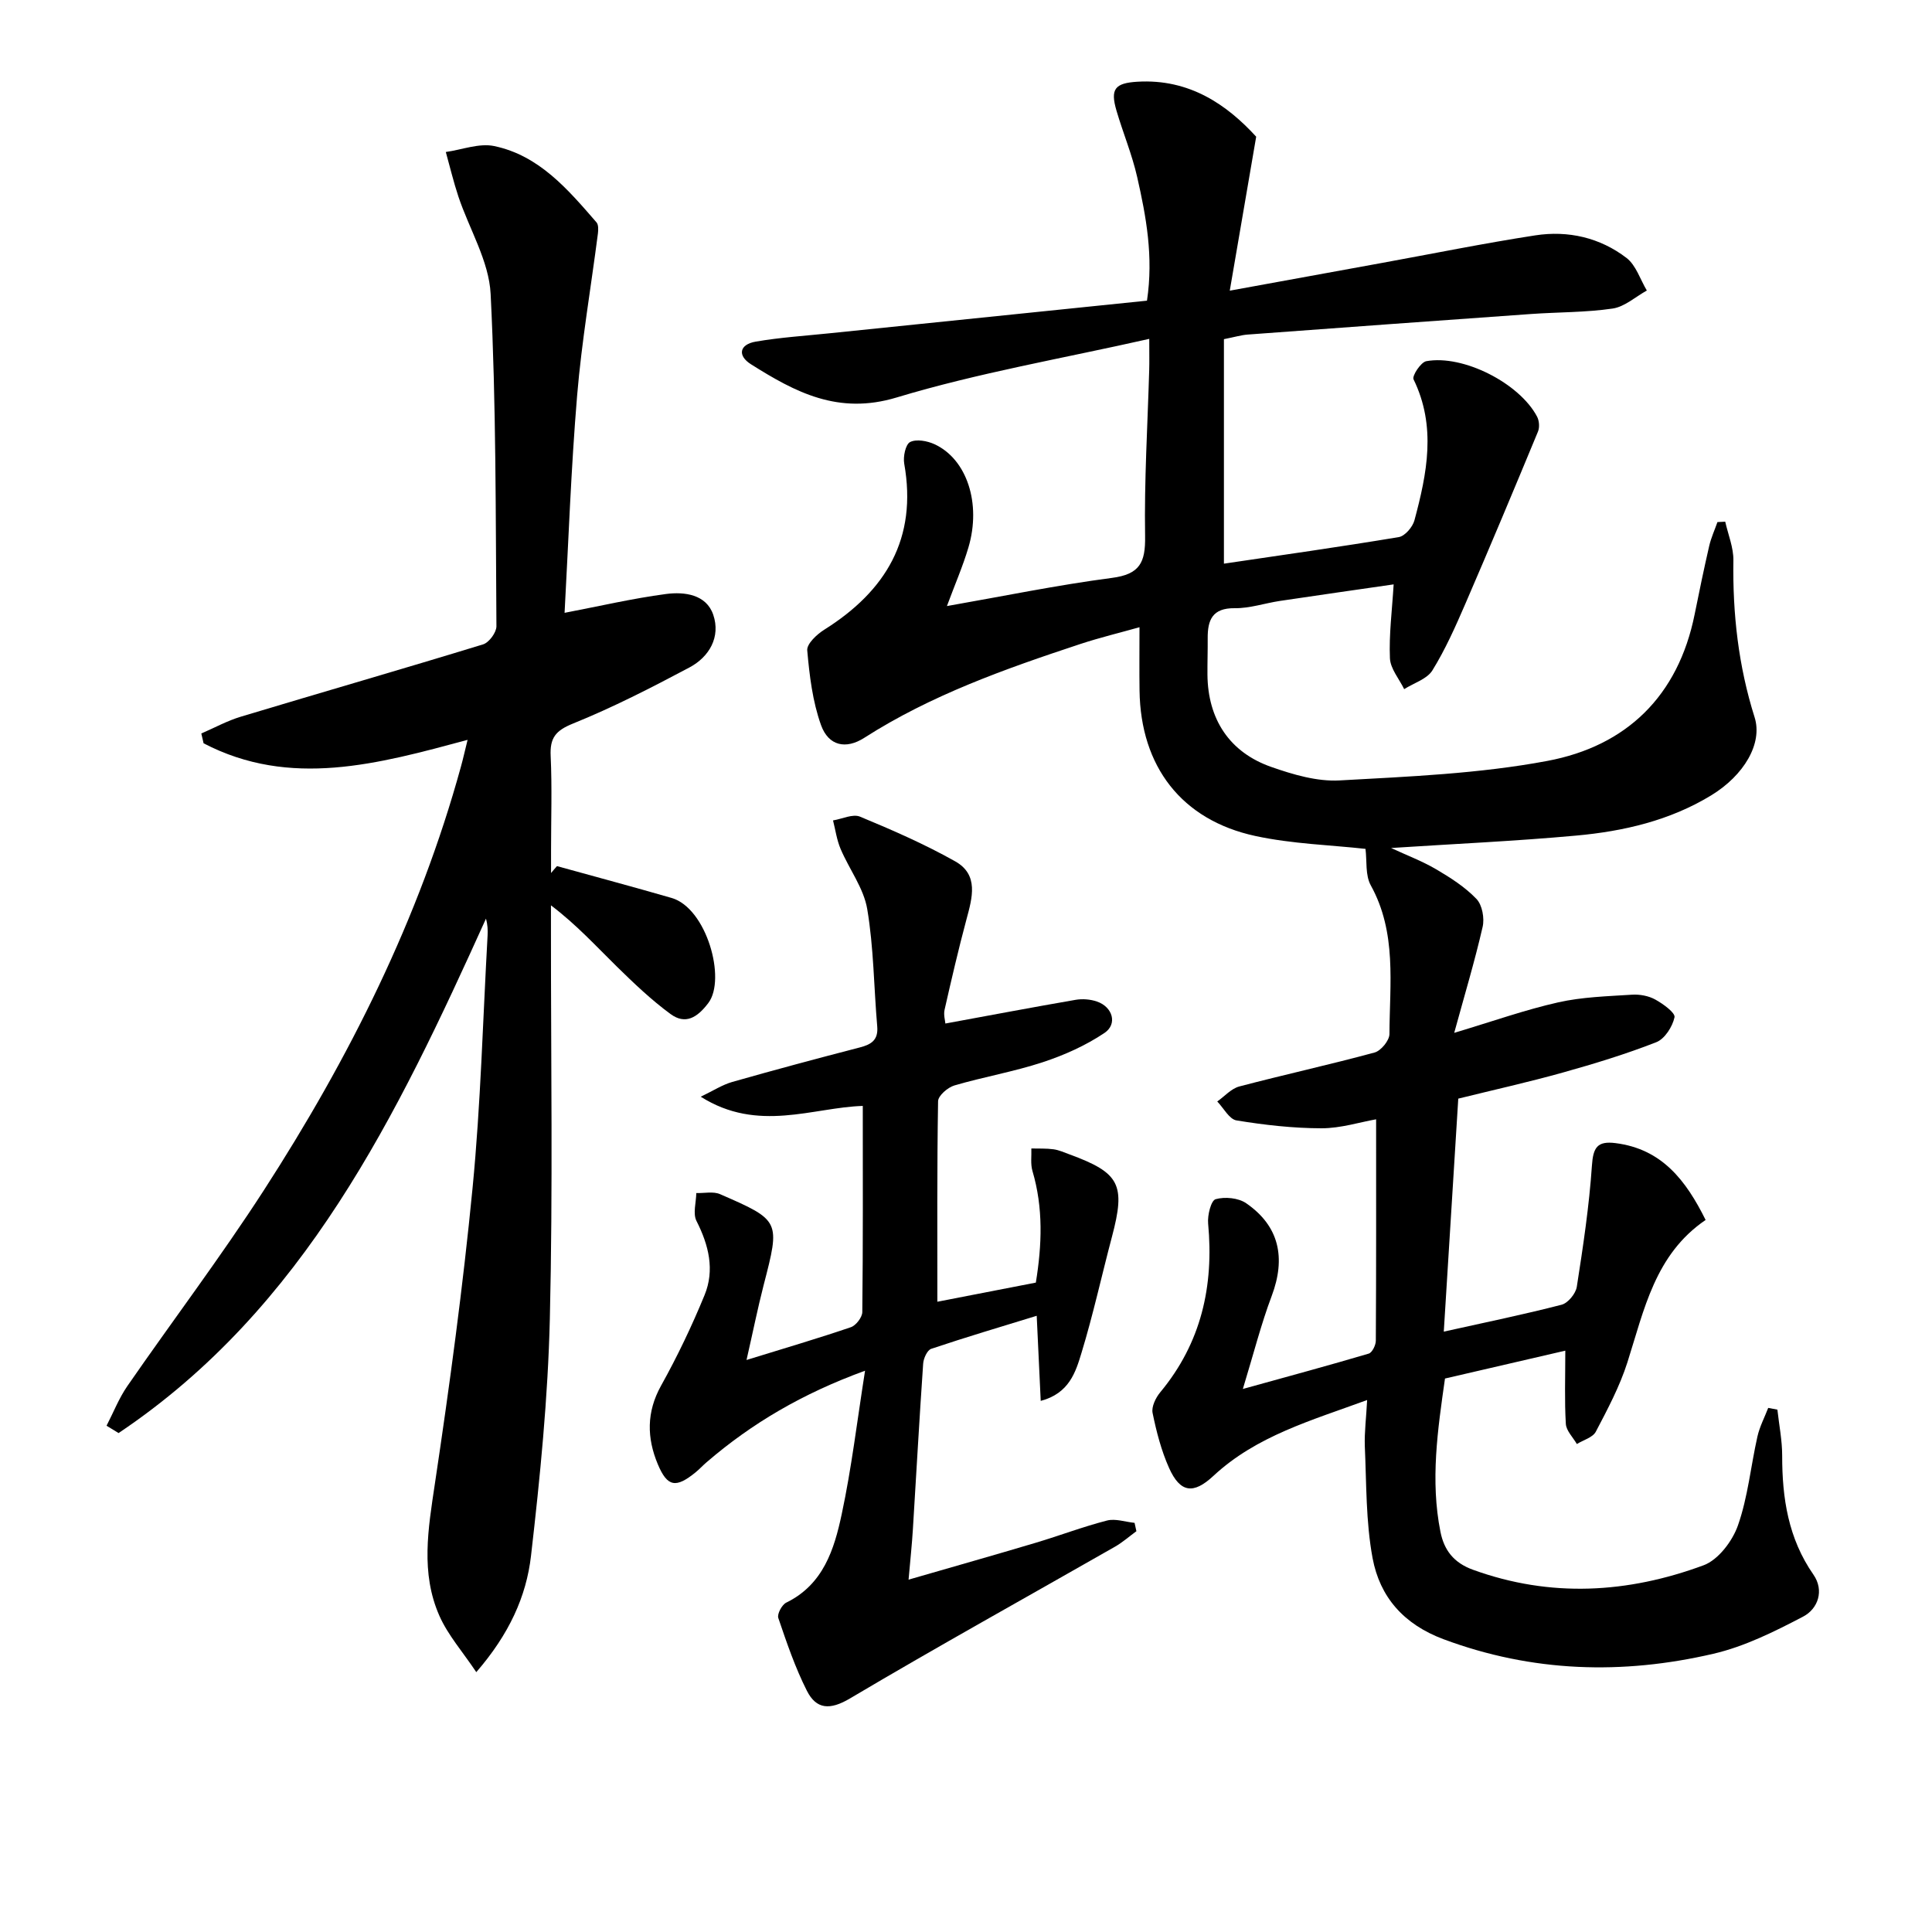
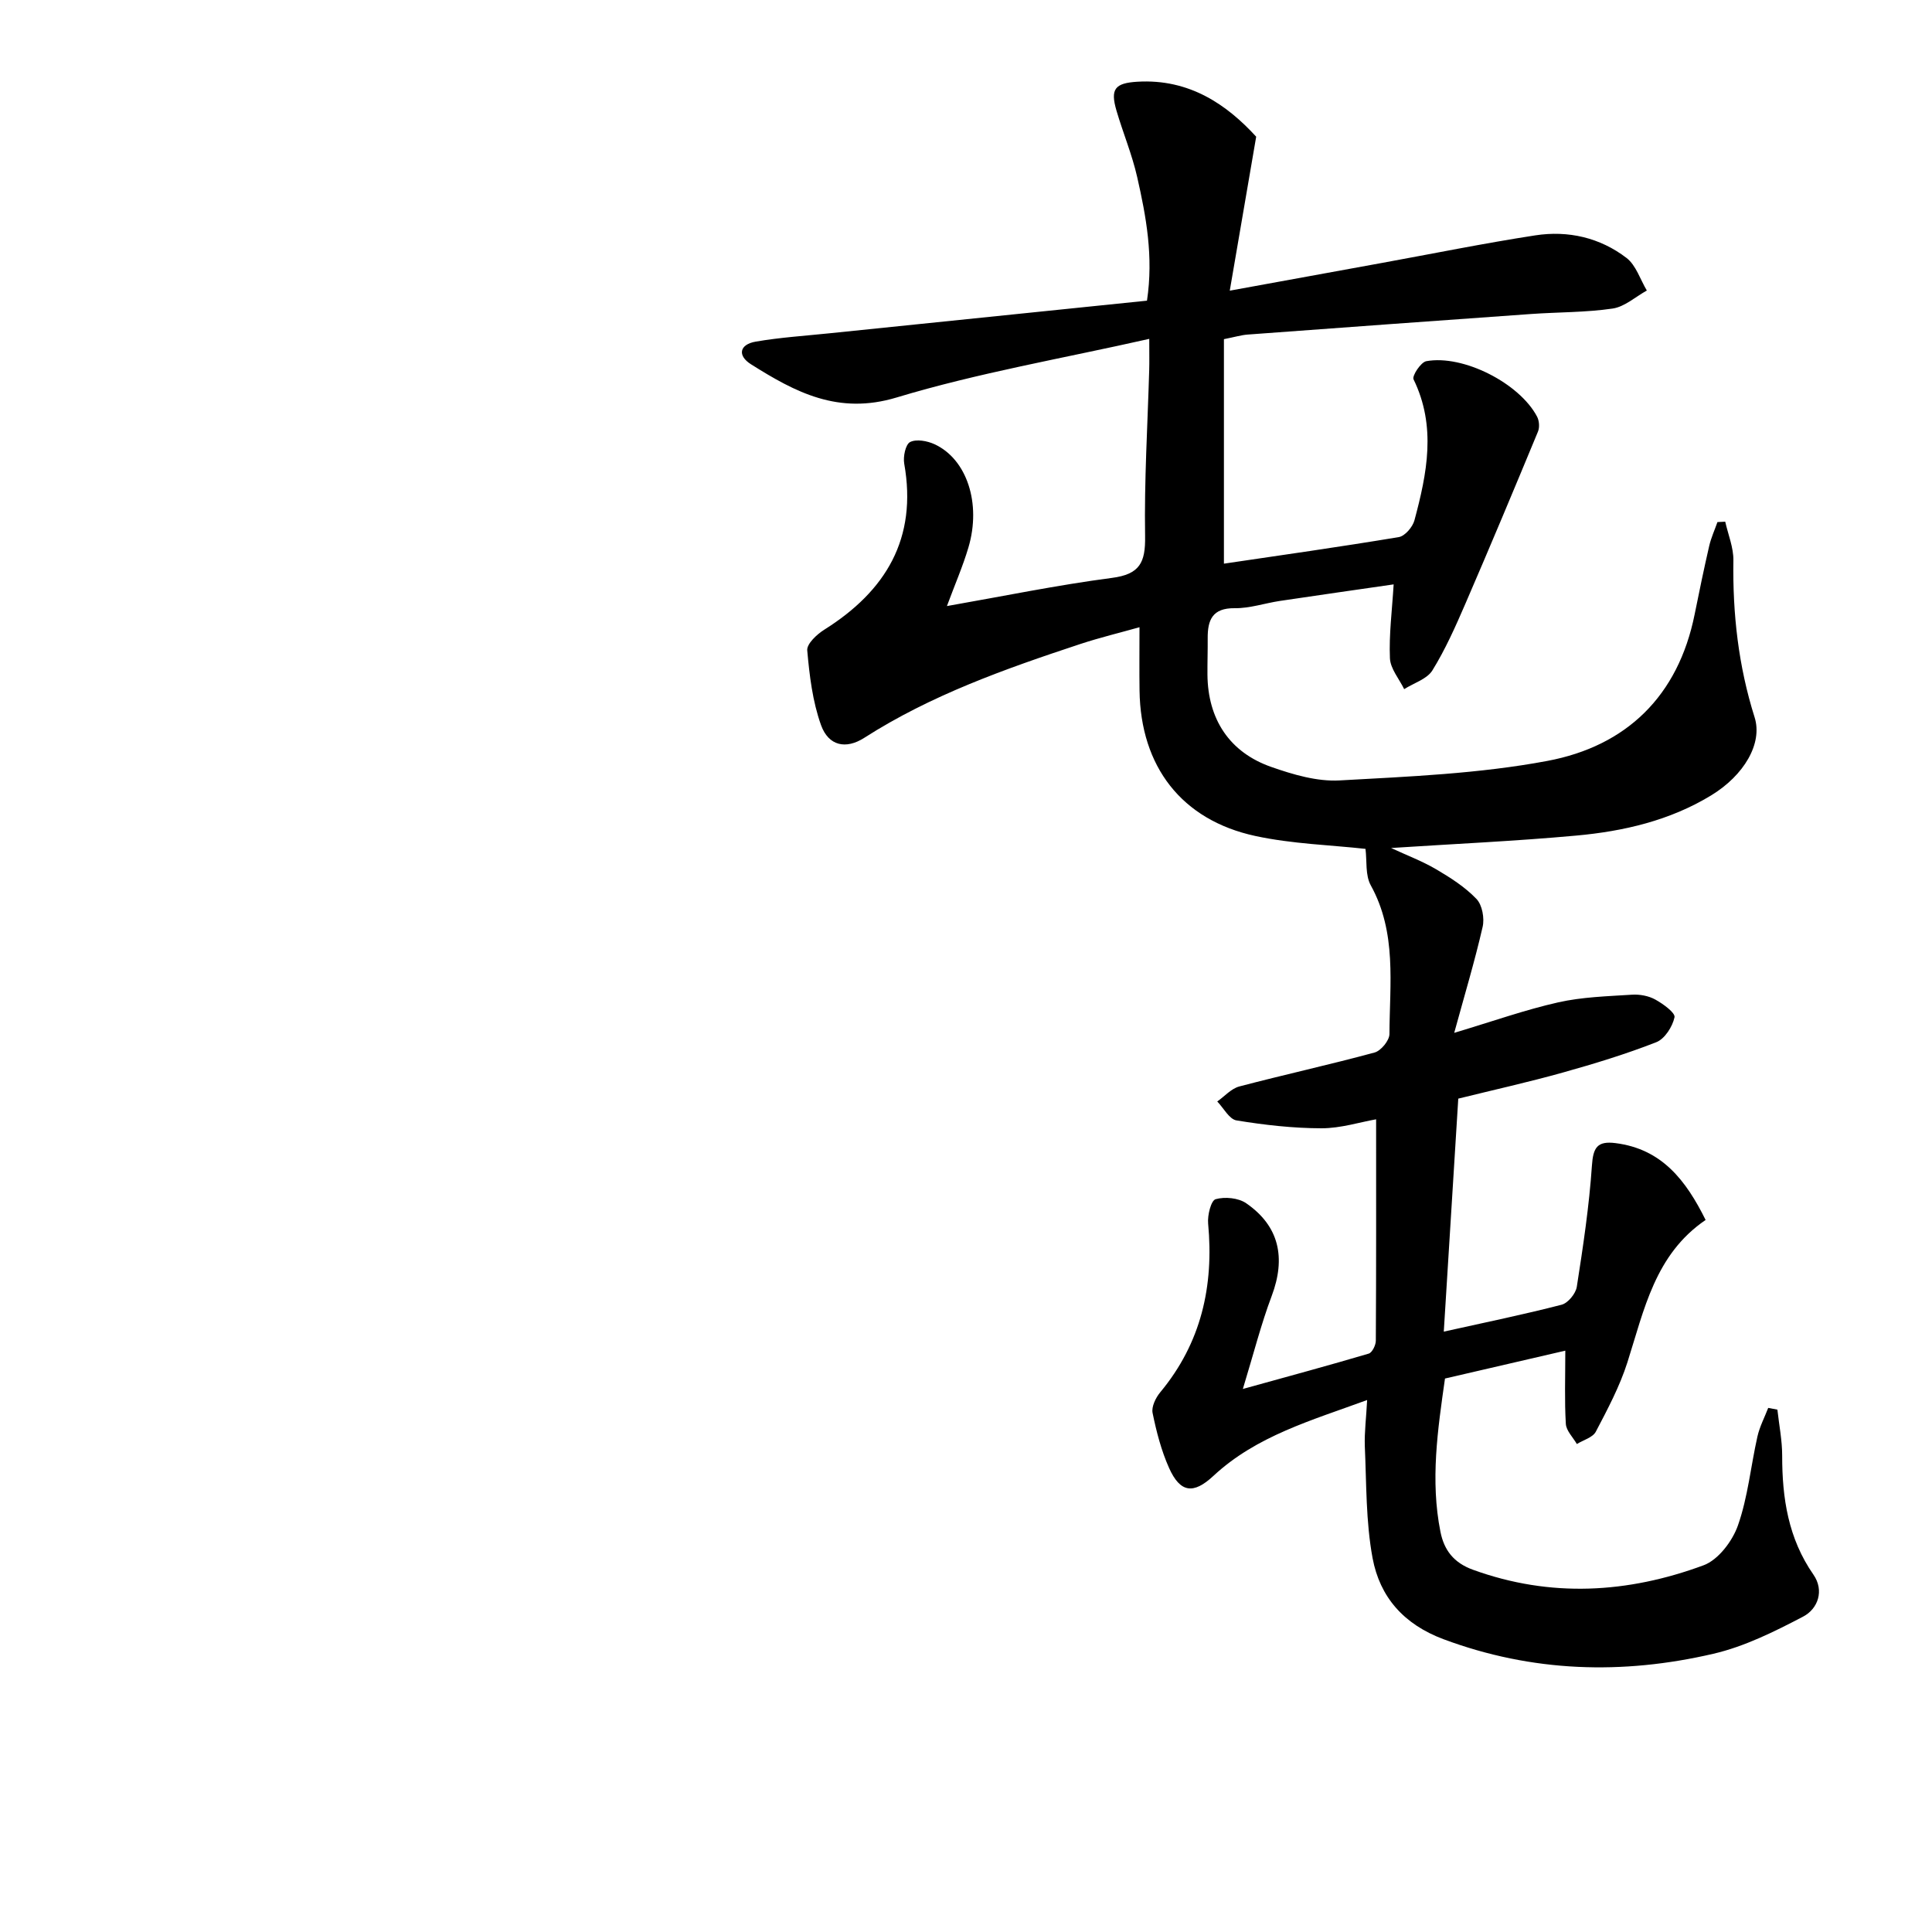
<svg xmlns="http://www.w3.org/2000/svg" enable-background="new 0 0 400 400" viewBox="0 0 400 400">
  <path d="m283.05 289.86c-11.52 4.23-22.9 7.4-31.83 15.71-4.13 3.85-6.87 3.51-9.18-1.65-1.61-3.6-2.62-7.52-3.41-11.39-.26-1.28.65-3.15 1.59-4.28 8.48-10.21 11.12-21.97 9.91-34.94-.16-1.7.6-4.76 1.55-5.03 1.91-.54 4.71-.28 6.33.84 6.85 4.72 8.25 11.3 5.28 19.2-2.19 5.81-3.72 11.87-5.97 19.25 9.67-2.68 17.89-4.9 26.06-7.32.71-.21 1.47-1.75 1.47-2.68.09-15.12.06-30.24.06-45.83-3.32.58-7.31 1.86-11.31 1.86-5.87-.01-11.79-.68-17.59-1.63-1.5-.24-2.67-2.55-3.99-3.92 1.52-1.07 2.89-2.67 4.57-3.11 9.31-2.45 18.72-4.51 28.01-7.03 1.32-.36 3.06-2.49 3.07-3.81.04-10.4 1.56-20.98-3.86-30.79-1.17-2.11-.78-5.08-1.1-7.56-7.19-.8-15.16-1.02-22.81-2.67-15.28-3.3-23.76-14.4-23.97-30.11-.06-4.12-.01-8.25-.01-13.11-3.93 1.11-8.17 2.13-12.3 3.49-15.48 5.12-30.83 10.54-44.7 19.42-3.77 2.41-7.38 1.69-8.94-2.66-1.75-4.89-2.39-10.25-2.85-15.46-.12-1.34 1.99-3.32 3.53-4.28 12.76-8.02 19.3-18.88 16.55-34.37-.26-1.45.27-4 1.22-4.48 1.3-.66 3.55-.24 5.05.45 6.69 3.08 9.72 12.24 7.03 21.35-1.16 3.92-2.81 7.7-4.46 12.16 11.65-2.04 22.85-4.35 34.15-5.83 5.79-.75 6.97-3.19 6.88-8.64-.19-11.46.52-22.94.85-34.42.05-1.64.01-3.28.01-6.43-17.93 4.05-35.42 7.04-52.29 12.13-12.1 3.66-20.97-1.08-30.15-6.86-2.88-1.81-2.41-4.12.96-4.7 5.05-.87 10.2-1.2 15.31-1.73 21.81-2.25 43.61-4.48 65.7-6.75 1.37-9.13-.17-17.41-2.03-25.6-1.06-4.67-2.94-9.15-4.29-13.76-1.31-4.47-.32-5.69 4.34-5.97 10.82-.65 18.6 4.83 24.59 11.38-1.88 10.96-3.59 20.96-5.47 31.88 11.31-2.06 21.38-3.9 31.44-5.73 10.6-1.93 21.17-4.08 31.81-5.72 6.8-1.05 13.4.46 18.9 4.68 1.96 1.51 2.83 4.45 4.2 6.74-2.35 1.3-4.59 3.36-7.07 3.73-5.57.82-11.27.73-16.9 1.13-19.57 1.39-39.14 2.81-58.7 4.26-1.3.1-2.58.49-4.89.95v46.48c11.68-1.73 23.97-3.46 36.2-5.5 1.28-.21 2.88-2.09 3.25-3.49 2.6-9.69 4.57-19.42-.19-29.17-.35-.71 1.5-3.55 2.64-3.76 7.63-1.4 19.29 4.56 22.93 11.47.45.85.56 2.23.19 3.11-4.93 11.91-9.91 23.8-15.03 35.64-2.04 4.71-4.14 9.45-6.83 13.8-1.12 1.8-3.84 2.61-5.84 3.88-1.04-2.13-2.86-4.23-2.95-6.41-.21-4.9.44-9.83.77-15.28-7.94 1.15-15.76 2.26-23.58 3.43-3.11.47-6.21 1.54-9.31 1.5-4.66-.06-5.64 2.46-5.61 6.26.02 2.5-.07 5-.05 7.5.08 9.21 4.55 16.09 13.25 19.12 4.49 1.57 9.43 3.03 14.07 2.78 14.39-.8 28.94-1.39 43.05-4.04 16.37-3.07 27.1-13.43 30.5-30.36.95-4.72 1.93-9.44 3.01-14.14.39-1.69 1.13-3.3 1.71-4.95.54-.03 1.08-.05 1.61-.08.6 2.67 1.73 5.36 1.69 8.02-.17 11.07 1.04 21.87 4.39 32.47 1.71 5.41-2.17 12.02-9 16.18-8.58 5.22-18.14 7.43-27.94 8.32-12.57 1.15-25.2 1.71-38.32 2.57 3.27 1.52 6.44 2.71 9.32 4.4 2.98 1.75 6 3.68 8.36 6.15 1.19 1.24 1.69 4 1.27 5.79-1.63 7.12-3.75 14.14-5.88 21.93 8.08-2.42 14.71-4.78 21.52-6.31 4.97-1.12 10.18-1.26 15.3-1.59 1.59-.1 3.43.24 4.8 1 1.62.89 4.19 2.75 3.99 3.68-.42 1.95-2.03 4.48-3.78 5.16-6.31 2.47-12.84 4.46-19.38 6.29-7.01 1.96-14.12 3.54-21.61 5.39-.99 15.92-1.97 31.77-3 48.24 8.59-1.91 16.54-3.54 24.39-5.57 1.32-.34 2.93-2.3 3.15-3.71 1.3-8.33 2.56-16.69 3.13-25.09.25-3.75 1.11-5.14 4.88-4.66 9.62 1.21 14.59 7.72 18.66 15.91-10.48 7.13-12.72 18.58-16.2 29.5-1.59 4.97-4.09 9.68-6.53 14.33-.63 1.21-2.59 1.73-3.93 2.56-.8-1.39-2.19-2.74-2.28-4.17-.29-4.8-.11-9.62-.11-15.16-8.59 1.99-16.58 3.84-24.91 5.77-1.52 10.63-3.06 21.12-.94 31.74.75 3.76 2.72 6.4 6.73 7.85 16.09 5.84 32.08 4.87 47.76-.93 3.04-1.13 5.97-5.01 7.11-8.27 2.06-5.88 2.65-12.27 4.03-18.4.46-2.03 1.47-3.94 2.23-5.91.63.12 1.26.24 1.9.36.35 3.18.99 6.35.99 9.52-.01 8.81 1.26 17.15 6.47 24.64 2.28 3.28.96 7.07-2.13 8.69-5.94 3.11-12.14 6.2-18.61 7.7-18.8 4.37-37.45 3.84-55.85-3.02-8.24-3.08-13.18-8.74-14.68-16.78-1.41-7.57-1.26-15.44-1.61-23.19-.1-2.94.3-5.93.48-9.55z" />
-   <path d="m115.32 179.32c7.91 2.19 15.84 4.31 23.72 6.59 7.26 2.1 11.35 16.79 7.62 21.74-2.3 3.05-4.76 4.55-7.84 2.29-3.98-2.92-7.6-6.38-11.14-9.85-4.27-4.18-8.29-8.62-13.61-12.65v5.06c-.02 26.83.41 53.67-.23 80.49-.39 16.4-2.02 32.81-3.9 49.13-.97 8.43-4.55 16.26-11.33 24.08-2.81-4.21-5.87-7.66-7.64-11.67-3.92-8.88-2.32-18.04-.93-27.35 3.05-20.35 5.81-40.76 7.8-61.23 1.69-17.36 2.13-34.84 3.11-52.27.06-1.11.01-2.23-.33-3.49-18.4 40.67-37.56 80.69-76.07 106.51-.83-.51-1.66-1.01-2.49-1.52 1.42-2.74 2.56-5.68 4.3-8.2 9.36-13.54 19.32-26.7 28.25-40.52 17.66-27.33 32.17-56.22 40.83-87.77.44-1.58.79-3.19 1.37-5.51-18.5 4.98-36.71 10.07-54.66.71-.16-.68-.31-1.36-.47-2.03 2.73-1.18 5.38-2.64 8.22-3.49 16.7-5.03 33.45-9.85 50.12-14.96 1.23-.38 2.76-2.46 2.76-3.74-.17-22.94-.05-45.91-1.2-68.81-.34-6.81-4.42-13.42-6.67-20.15-1.01-3.03-1.75-6.16-2.61-9.24 3.35-.47 6.89-1.88 10.01-1.23 9.33 1.95 15.28 8.99 21.19 15.8.43.49.38 1.56.29 2.32-1.44 11.17-3.36 22.3-4.3 33.5-1.27 15.21-1.8 30.48-2.6 45.02 7.23-1.38 14.07-2.98 21.01-3.9 3.81-.5 8.33.08 9.77 4.3 1.56 4.58-.8 8.71-4.93 10.91-7.88 4.19-15.86 8.28-24.12 11.62-3.62 1.46-4.79 2.99-4.61 6.72.3 6.49.08 13 .08 19.5v4.72c.4-.5.82-.97 1.23-1.43z" />
-   <path d="m154.56 281.57c8.03-2.48 14.87-4.49 21.61-6.79 1.05-.36 2.34-2.04 2.36-3.12.16-14.09.1-28.19.1-42.69-10.27.3-21.68 5.61-33.55-1.91 2.63-1.26 4.48-2.47 6.51-3.05 8.78-2.5 17.59-4.86 26.43-7.15 2.4-.62 3.84-1.55 3.6-4.35-.7-8.11-.72-16.31-2.07-24.3-.73-4.33-3.73-8.25-5.51-12.44-.79-1.86-1.07-3.93-1.57-5.91 1.88-.31 4.09-1.4 5.59-.78 6.7 2.78 13.39 5.7 19.7 9.25 4.94 2.78 3.54 7.55 2.33 12.04-1.66 6.19-3.11 12.45-4.53 18.71-.23 1.03.12 2.2.17 2.83 9.16-1.68 18.06-3.37 26.98-4.91 1.42-.24 3.05-.11 4.41.36 3.24 1.11 4.3 4.65 1.55 6.5-3.89 2.61-8.34 4.6-12.81 6.07-5.97 1.96-12.22 3.03-18.26 4.8-1.38.4-3.36 2.12-3.38 3.26-.23 13.77-.15 27.55-.15 41.52 6.23-1.21 13.19-2.56 20.39-3.96 1.27-7.81 1.56-15.46-.7-23.11-.43-1.45-.17-3.1-.23-4.66 1.54.04 3.09-.04 4.61.17 1.13.16 2.22.66 3.31 1.06 10.41 3.82 11.63 6.25 8.77 17.04-2.12 8-3.89 16.11-6.3 24.02-1.21 4-2.55 8.41-8.45 9.97-.28-5.85-.54-11.4-.83-17.62-7.42 2.28-14.67 4.43-21.84 6.84-.83.28-1.6 1.98-1.67 3.08-.79 11.44-1.42 22.88-2.13 34.33-.19 3.09-.52 6.17-.89 10.38 9.32-2.7 17.86-5.11 26.37-7.65 4.92-1.47 9.74-3.31 14.71-4.59 1.75-.45 3.79.29 5.71.48.13.58.26 1.15.38 1.73-1.47 1.07-2.85 2.3-4.42 3.2-18.31 10.46-36.76 20.68-54.89 31.43-4.15 2.46-6.96 2.26-8.91-1.59-2.43-4.8-4.18-9.96-5.92-15.07-.28-.81.74-2.74 1.64-3.18 7.68-3.75 9.94-11.03 11.49-18.33 2.03-9.49 3.17-19.16 4.83-29.69-12.95 4.72-23.45 10.89-32.84 18.98-.76.65-1.44 1.4-2.21 2.03-4.09 3.34-5.87 3.1-7.86-1.65-2.27-5.42-2.37-10.78.67-16.25 3.37-6.05 6.38-12.35 9.01-18.76 2.14-5.21.87-10.35-1.67-15.35-.78-1.54-.07-3.83-.04-5.78 1.64.05 3.5-.38 4.9.22 12.55 5.46 12.49 5.51 9.03 18.89-1.23 4.79-2.2 9.63-3.53 15.45z" />
</svg>